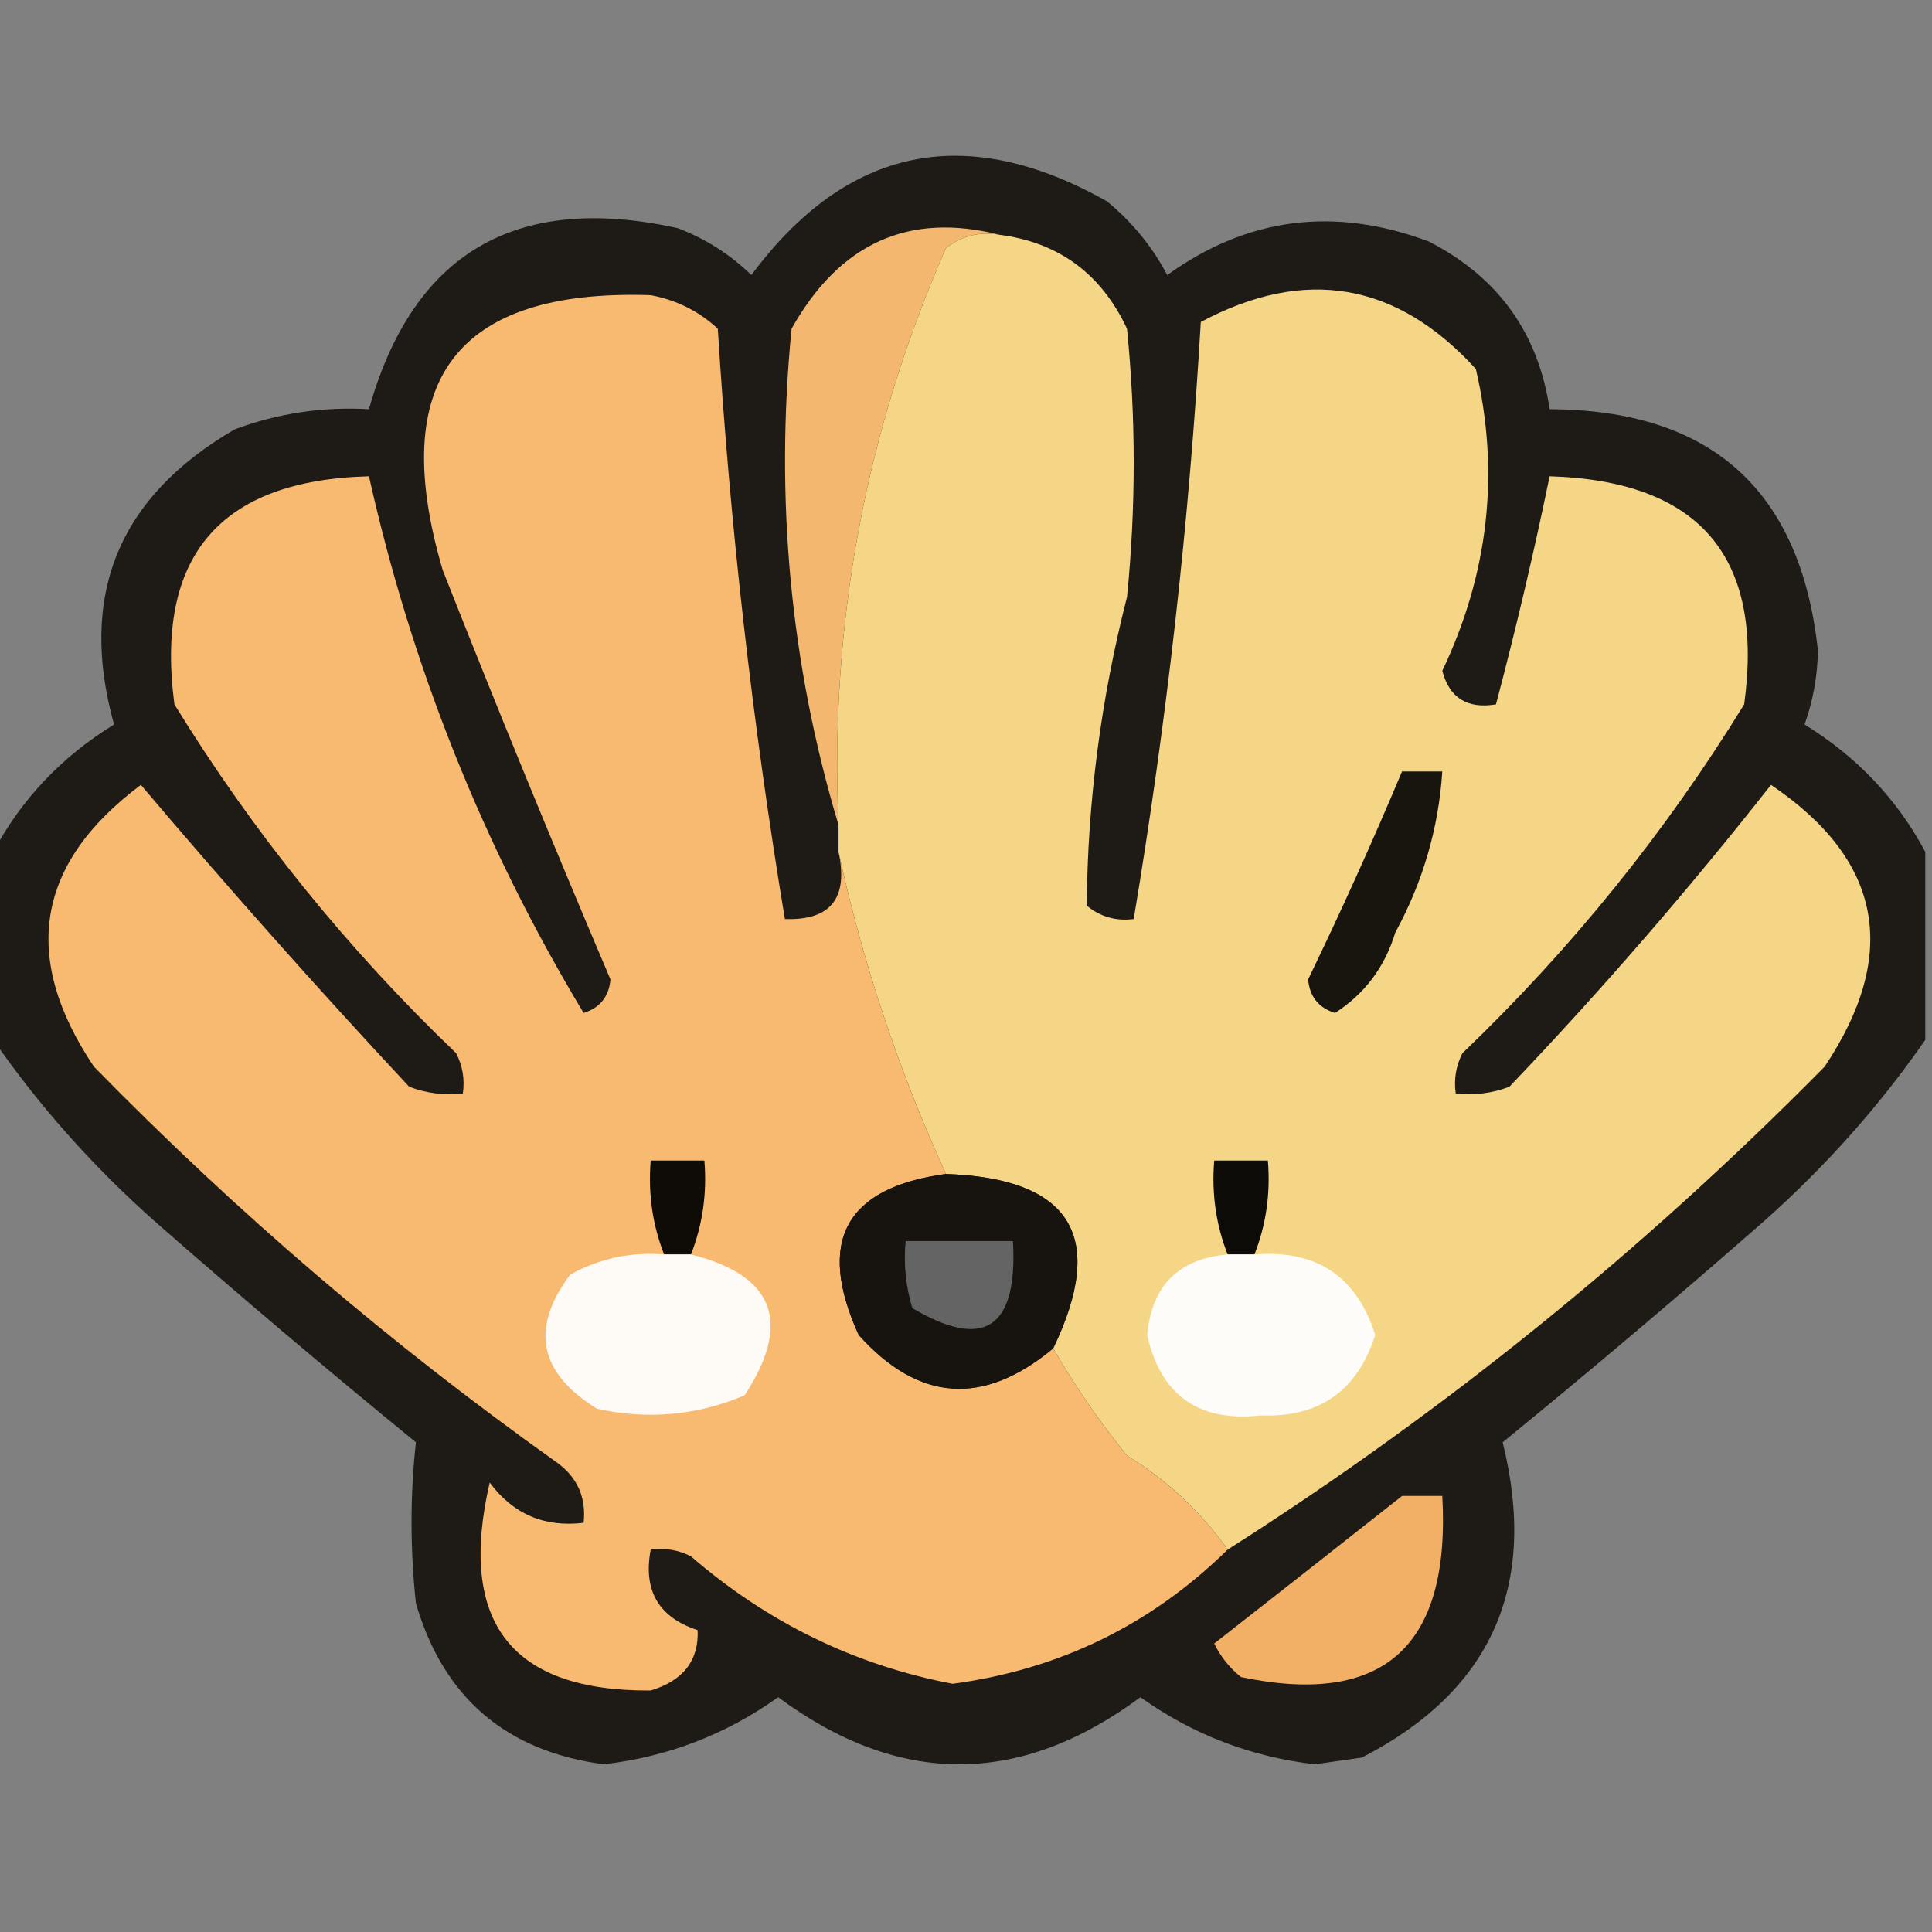
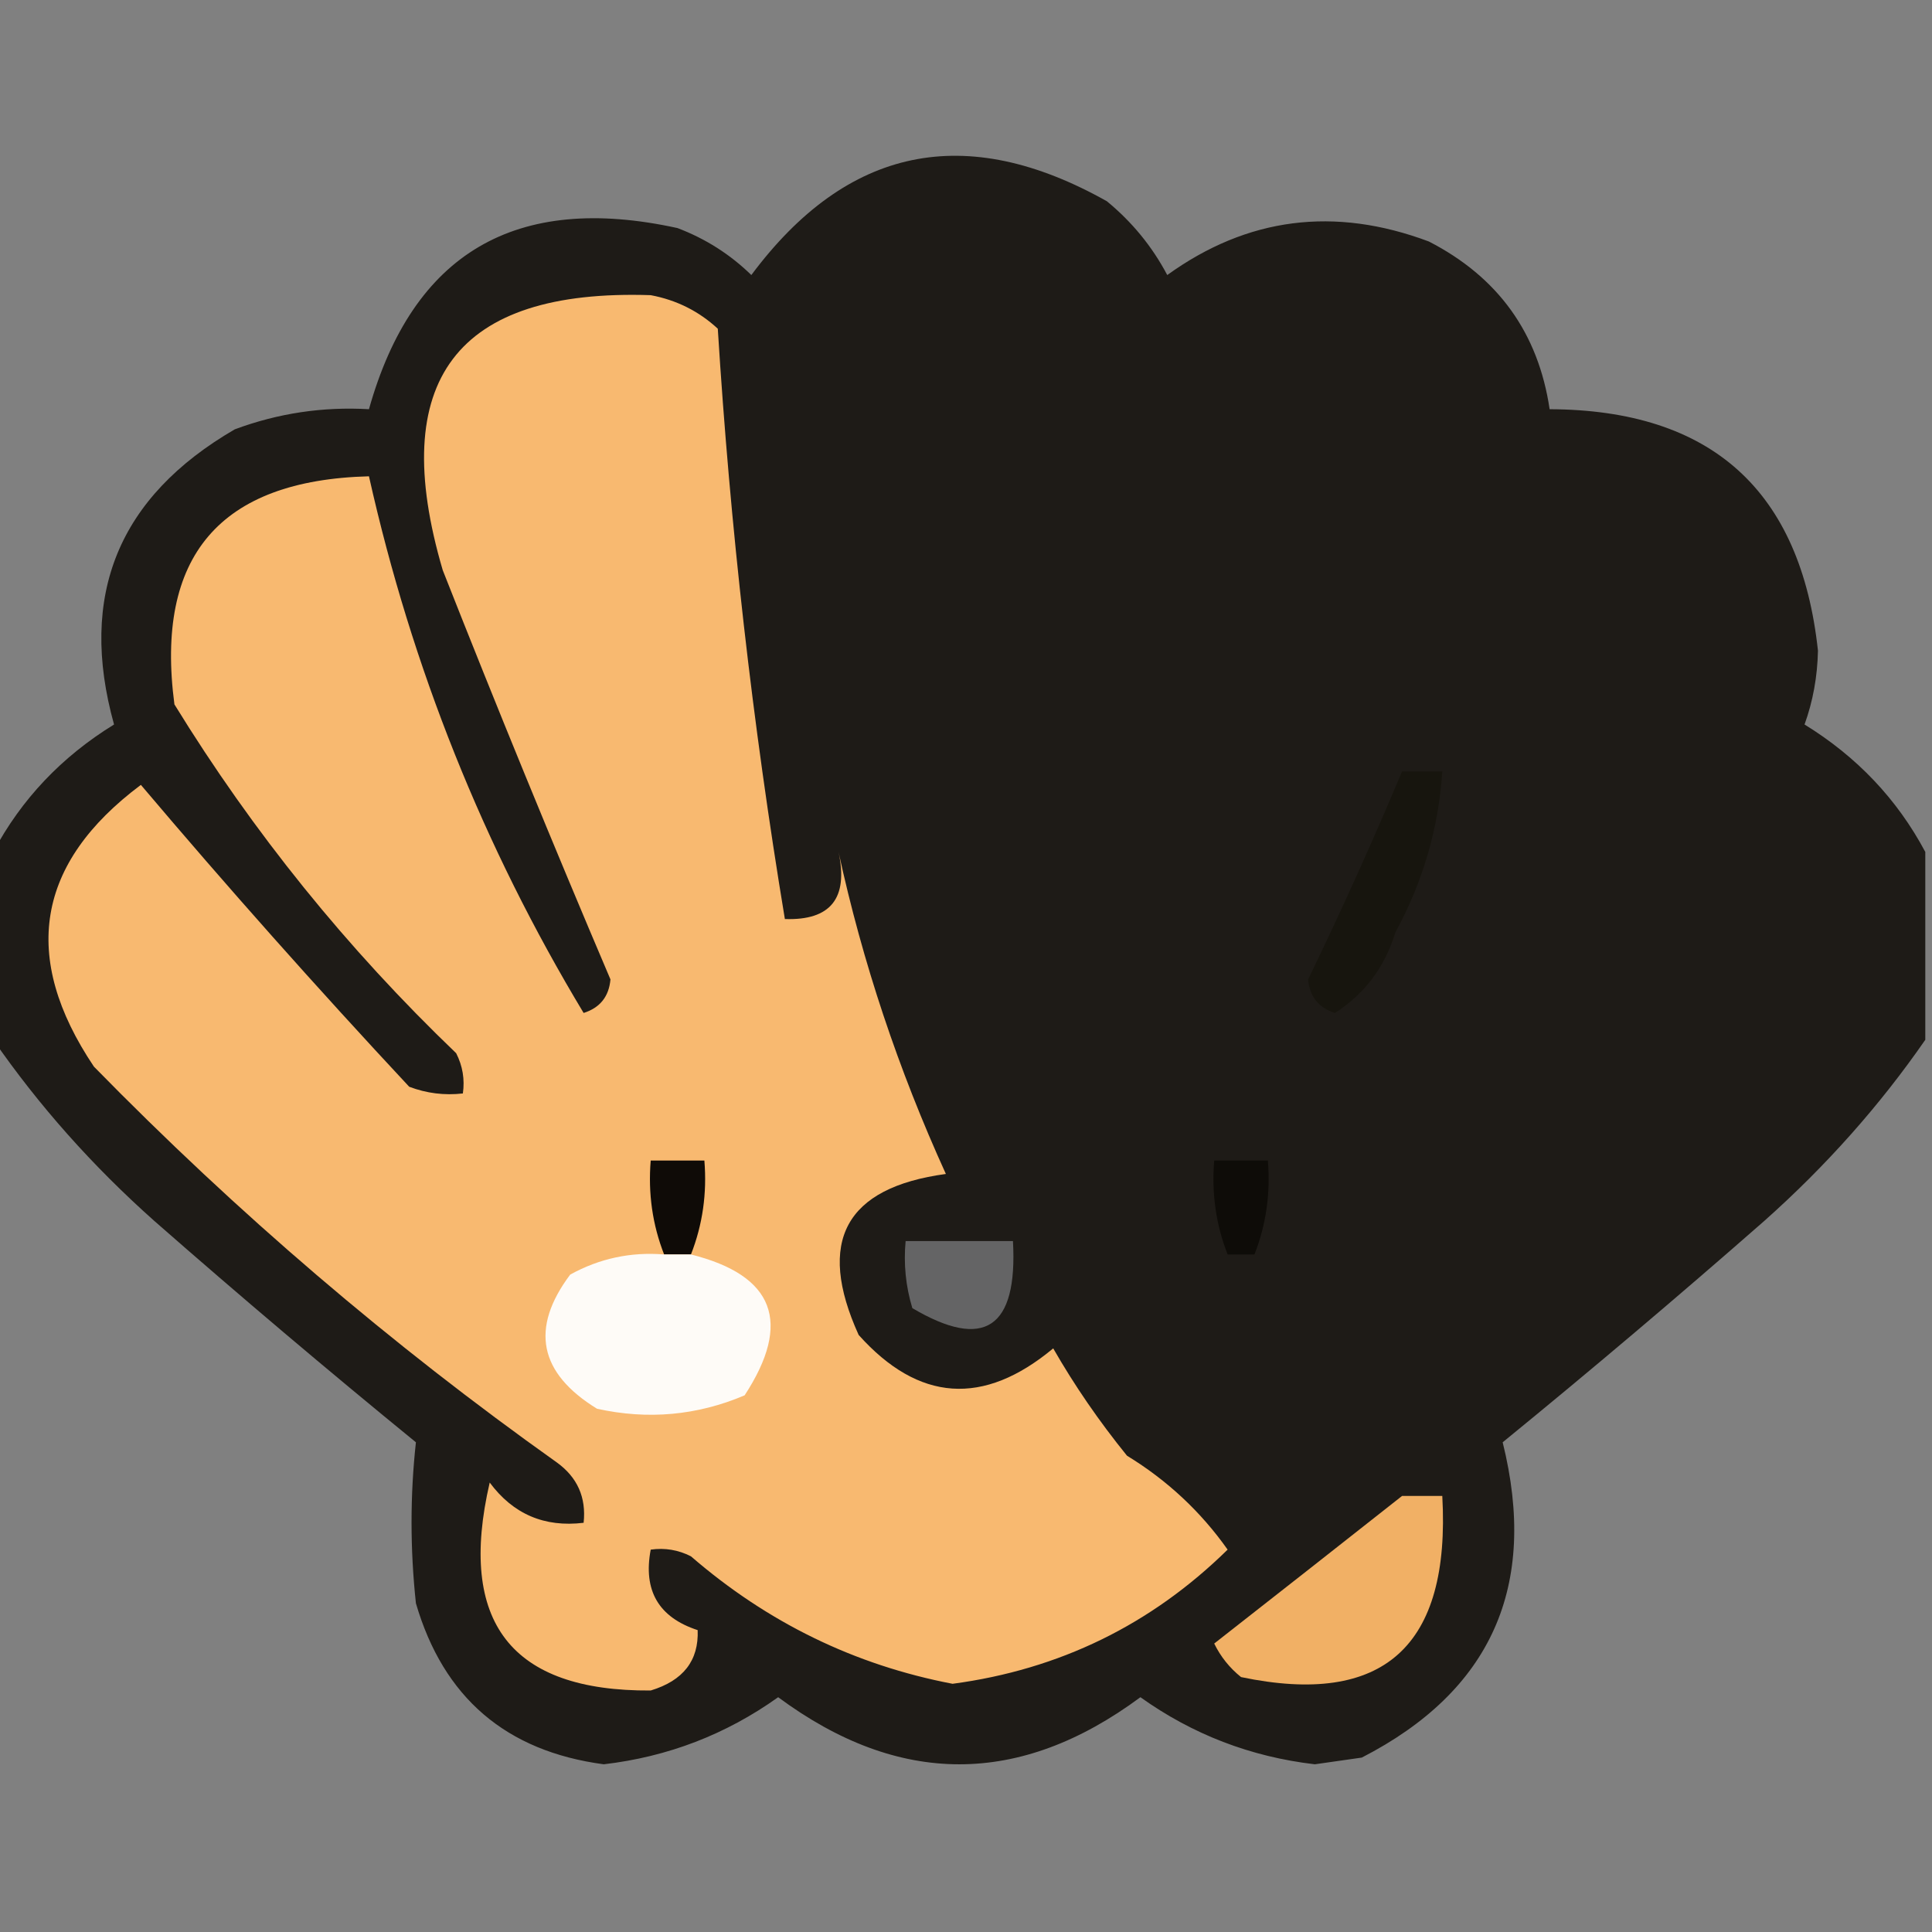
<svg xmlns="http://www.w3.org/2000/svg" version="1.1" width="144px" height="144px" style="shape-rendering:geometricPrecision; text-rendering:geometricPrecision; image-rendering:optimizeQuality; fill-rule:evenodd; clip-rule:evenodd">
  <rect width="100%" height="100%" fill="#808080" stroke="none" />
  <g>
    <path style="opacity:0.86" fill="#0e0b06" d="M 143.5,63.5 C 143.5,68.167 143.5,72.833 143.5,77.5C 140.108,82.4 136.108,86.9 131.5,91C 125.093,96.619 118.593,102.119 112,107.5C 114.663,118.205 111.163,126.038 101.5,131C 100.333,131.167 99.167,131.333 98,131.5C 93.222,130.943 88.889,129.276 85,126.5C 76,133.167 67,133.167 58,126.5C 54.111,129.276 49.778,130.943 45,131.5C 37.72,130.53 33.054,126.53 31,119.5C 30.566,115.452 30.566,111.452 31,107.5C 24.407,102.119 17.907,96.619 11.5,91C 6.892,86.9 2.892,82.4 -0.5,77.5C -0.5,72.833 -0.5,68.167 -0.5,63.5C 1.592,59.572 4.592,56.406 8.5,54C 5.822,44.371 8.822,37.038 17.5,32C 20.726,30.801 24.059,30.301 27.5,30.5C 30.775,18.854 38.441,14.354 50.5,17C 52.587,17.792 54.421,18.959 56,20.5C 63.139,10.915 71.972,9.082 82.5,15C 84.378,16.543 85.878,18.376 87,20.5C 92.966,16.197 99.466,15.364 106.5,18C 111.657,20.651 114.657,24.818 115.5,30.5C 127.545,30.546 134.211,36.545 135.5,48.5C 135.46,50.429 135.127,52.262 134.5,54C 138.408,56.406 141.408,59.572 143.5,63.5 Z" />
  </g>
  <g>
-     <path style="opacity:1" fill="#f4b76f" d="M 74.5,17.5 C 73.022,17.238 71.689,17.571 70.5,18.5C 64.497,32.181 61.83,46.515 62.5,61.5C 58.912,49.535 57.746,37.201 59,24.5C 62.577,18.12 67.743,15.787 74.5,17.5 Z" />
-   </g>
+     </g>
  <g>
-     <path style="opacity:1" fill="#f5d586" d="M 74.5,17.5 C 78.912,18.07 82.078,20.403 84,24.5C 84.667,31.167 84.667,37.833 84,44.5C 82.06,52.078 81.06,59.745 81,67.5C 82.011,68.337 83.178,68.67 84.5,68.5C 86.971,53.715 88.637,38.881 89.5,24C 97.262,19.861 104.096,21.028 110,27.5C 111.799,35.206 110.966,42.706 107.5,50C 108.032,52.02 109.365,52.853 111.5,52.5C 112.991,46.868 114.325,41.202 115.5,35.5C 126.675,35.838 131.509,41.505 130,52.5C 124.138,62.035 117.138,70.701 109,78.5C 108.517,79.448 108.351,80.448 108.5,81.5C 109.873,81.657 111.207,81.49 112.5,81C 119.373,73.795 125.873,66.295 132,58.5C 140.278,64.09 141.611,71.09 136,79.5C 122.431,93.253 107.598,105.253 91.5,115.5C 89.499,112.666 86.999,110.333 84,108.5C 81.921,105.935 80.087,103.268 78.5,100.5C 82.508,92.161 79.841,87.828 70.5,87.5C 66.952,79.707 64.285,71.707 62.5,63.5C 62.5,62.833 62.5,62.167 62.5,61.5C 61.83,46.515 64.497,32.181 70.5,18.5C 71.689,17.571 73.022,17.238 74.5,17.5 Z" />
-   </g>
+     </g>
  <g>
    <path style="opacity:1" fill="#f8b970" d="M 62.5,63.5 C 64.285,71.707 66.952,79.707 70.5,87.5C 63,88.518 60.833,92.518 64,99.5C 68.469,104.493 73.302,104.827 78.5,100.5C 80.087,103.268 81.921,105.935 84,108.5C 86.999,110.333 89.499,112.666 91.5,115.5C 85.792,121.104 78.959,124.437 71,125.5C 63.713,124.107 57.213,120.941 51.5,116C 50.552,115.517 49.552,115.351 48.5,115.5C 47.923,118.55 49.09,120.55 52,121.5C 52.09,123.768 50.923,125.268 48.5,126C 38.091,126.07 34.091,120.904 36.5,110.5C 38.246,112.854 40.579,113.854 43.5,113.5C 43.703,111.61 43.037,110.11 41.5,109C 29.163,100.233 17.663,90.4 7,79.5C 1.522,71.34 2.689,64.34 10.5,58.5C 16.952,66.123 23.619,73.623 30.5,81C 31.793,81.49 33.127,81.657 34.5,81.5C 34.65,80.448 34.483,79.448 34,78.5C 25.862,70.701 18.862,62.035 13,52.5C 11.544,41.457 16.377,35.79 27.5,35.5C 30.694,49.762 36.028,63.095 43.5,75.5C 44.72,75.113 45.386,74.28 45.5,73C 41.195,62.89 37.029,52.724 33,42.5C 28.834,28.352 34.001,21.519 48.5,22C 50.421,22.36 52.088,23.194 53.5,24.5C 54.419,39.266 56.086,53.933 58.5,68.5C 61.91,68.616 63.244,66.95 62.5,63.5 Z" />
  </g>
  <g>
    <path style="opacity:1" fill="#17150e" d="M 104.5,57.5 C 105.5,57.5 106.5,57.5 107.5,57.5C 107.222,61.732 106.056,65.732 104,69.5C 103.218,72.076 101.718,74.076 99.5,75.5C 98.28,75.113 97.614,74.28 97.5,73C 99.985,67.867 102.318,62.7 104.5,57.5 Z" />
  </g>
  <g>
    <path style="opacity:1" fill="#0f0b07" d="M 51.5,93.5 C 50.833,93.5 50.167,93.5 49.5,93.5C 48.631,91.283 48.298,88.95 48.5,86.5C 49.833,86.5 51.167,86.5 52.5,86.5C 52.702,88.95 52.369,91.283 51.5,93.5 Z" />
  </g>
  <g>
    <path style="opacity:1" fill="#0e0c08" d="M 93.5,93.5 C 92.833,93.5 92.167,93.5 91.5,93.5C 90.631,91.283 90.298,88.95 90.5,86.5C 91.833,86.5 93.167,86.5 94.5,86.5C 94.702,88.95 94.369,91.283 93.5,93.5 Z" />
  </g>
  <g>
-     <path style="opacity:1" fill="#171410" d="M 70.5,87.5 C 79.841,87.828 82.508,92.161 78.5,100.5C 73.302,104.827 68.469,104.493 64,99.5C 60.833,92.518 63,88.518 70.5,87.5 Z" />
-   </g>
+     </g>
  <g>
    <path style="opacity:1" fill="#646465" d="M 67.5,92.5 C 70.167,92.5 72.833,92.5 75.5,92.5C 75.862,99.004 73.362,100.671 68,97.5C 67.507,95.866 67.34,94.199 67.5,92.5 Z" />
  </g>
  <g>
    <path style="opacity:1" fill="#fefbf7" d="M 49.5,93.5 C 50.167,93.5 50.833,93.5 51.5,93.5C 57.718,95.059 59.052,98.559 55.5,104C 51.961,105.504 48.295,105.837 44.5,105C 40.165,102.336 39.499,99.003 42.5,95C 44.678,93.798 47.011,93.298 49.5,93.5 Z" />
  </g>
  <g>
-     <path style="opacity:1" fill="#fefcf9" d="M 91.5,93.5 C 92.167,93.5 92.833,93.5 93.5,93.5C 98.123,93.13 101.123,95.13 102.5,99.5C 101.177,103.658 98.344,105.658 94,105.5C 89.35,106.011 86.517,104.011 85.5,99.5C 85.849,95.818 87.849,93.818 91.5,93.5 Z" />
-   </g>
+     </g>
  <g>
    <path style="opacity:1" fill="#f1b065" d="M 104.5,111.5 C 105.5,111.5 106.5,111.5 107.5,111.5C 108.126,122.722 103.126,127.222 92.5,125C 91.643,124.311 90.977,123.478 90.5,122.5C 95.197,118.825 99.864,115.158 104.5,111.5 Z" />
  </g>
</svg>